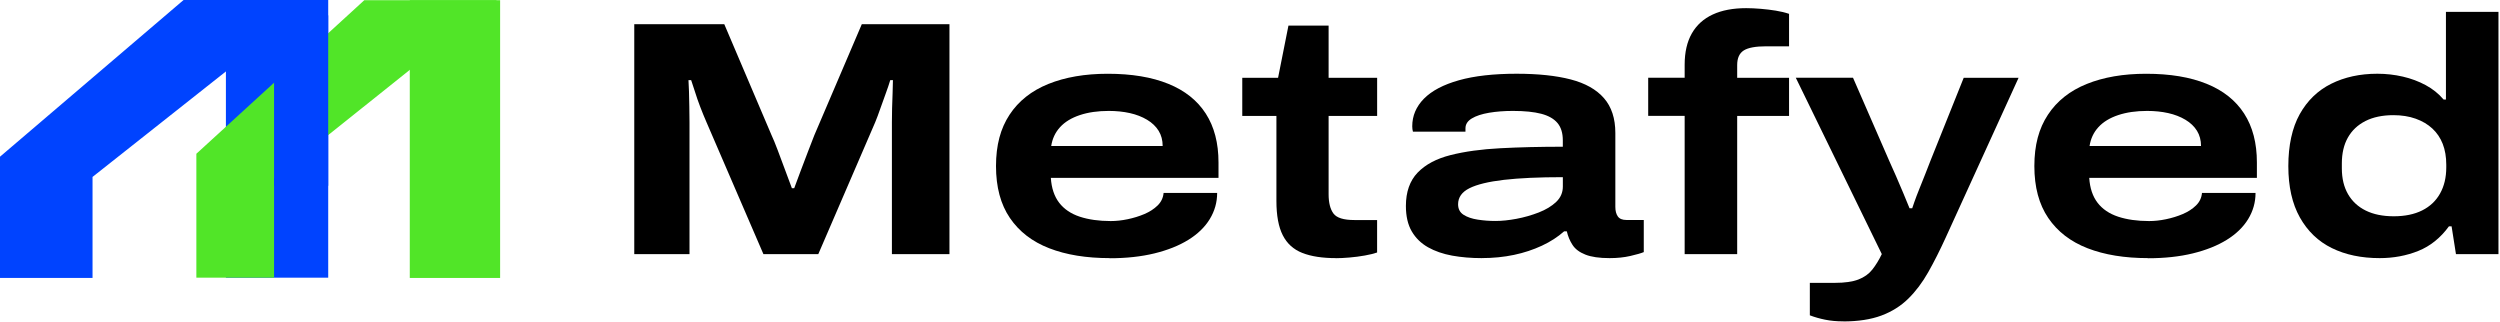
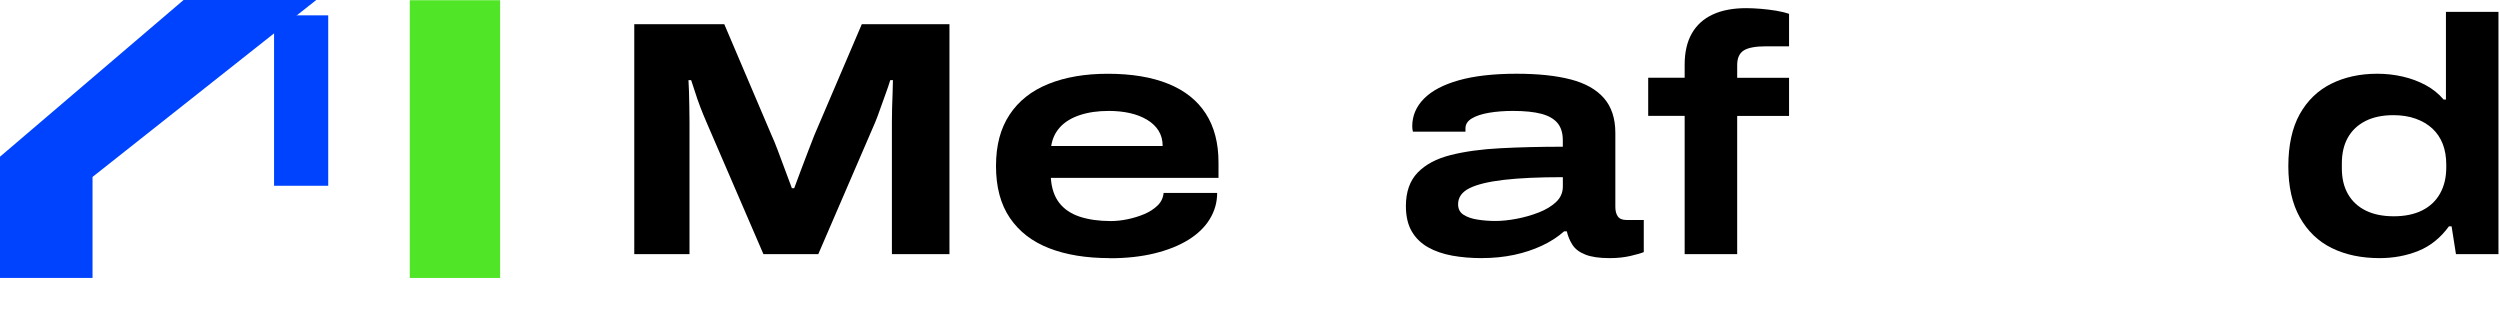
<svg xmlns="http://www.w3.org/2000/svg" width="831" height="107" viewBox="0 0 831 107" fill="none">
  <path d="M210.83 84.46V8.04H240.75L256.43 44.86C257.02 46.12 257.71 47.79 258.49 49.87C259.27 51.95 260.08 54.14 260.94 56.43C261.79 58.73 262.55 60.77 263.22 62.55H264C264.59 60.92 265.3 59.03 266.11 56.88C266.92 54.73 267.74 52.58 268.56 50.43C269.37 48.28 270.08 46.47 270.67 44.98L286.46 8.05H315.6V84.47H296.47V40.65C296.47 39.24 296.49 37.68 296.53 35.98C296.57 34.28 296.62 32.61 296.7 30.97C296.77 29.34 296.81 27.89 296.81 26.63H295.92C295.55 27.89 295.05 29.37 294.42 31.08C293.79 32.79 293.18 34.49 292.58 36.2C291.99 37.91 291.43 39.39 290.91 40.65L272 84.47H253.76L234.85 40.65C234.11 38.94 233.4 37.22 232.74 35.48C232.07 33.74 231.5 32.09 231.02 30.53C230.54 28.97 230.11 27.68 229.74 26.64H228.85C228.92 27.6 228.98 28.86 229.02 30.42C229.06 31.98 229.09 33.65 229.13 35.43C229.17 37.21 229.19 38.95 229.19 40.66V84.48H210.84L210.83 84.46Z" fill="black" />
  <path d="M368.89 85.8C361.1 85.8 354.39 84.71 348.76 82.52C343.12 80.33 338.77 76.98 335.69 72.45C332.61 67.93 331.07 62.18 331.07 55.21C331.07 48.24 332.57 42.7 335.57 38.14C338.57 33.58 342.87 30.17 348.47 27.91C354.07 25.65 360.65 24.52 368.21 24.52C376.14 24.52 382.85 25.63 388.34 27.86C393.83 30.08 397.98 33.39 400.8 37.76C403.62 42.14 405.03 47.55 405.03 54V59.12H349.3C349.52 62.53 350.45 65.29 352.08 67.41C353.71 69.52 355.99 71.06 358.92 72.03C361.85 72.99 365.28 73.48 369.21 73.48C370.99 73.48 372.86 73.28 374.83 72.87C376.79 72.46 378.65 71.89 380.39 71.15C382.13 70.41 383.6 69.46 384.78 68.31C385.96 67.16 386.63 65.77 386.78 64.14H404.58C404.58 67.25 403.76 70.15 402.13 72.82C400.5 75.49 398.13 77.79 395.01 79.72C391.9 81.65 388.13 83.15 383.72 84.23C379.31 85.3 374.36 85.84 368.87 85.84L368.89 85.8ZM349.43 48.54H386.47C386.47 46.61 386.02 44.92 385.13 43.48C384.24 42.04 382.96 40.81 381.29 39.81C379.62 38.81 377.71 38.07 375.56 37.59C373.41 37.11 371.07 36.87 368.55 36.87C364.92 36.87 361.71 37.33 358.93 38.26C356.15 39.19 353.96 40.52 352.37 42.26C350.78 44 349.79 46.1 349.42 48.54H349.43Z" fill="black" />
-   <path d="M444.08 85.8C439.56 85.8 435.83 85.23 432.9 84.08C429.97 82.93 427.8 80.97 426.39 78.19C424.98 75.41 424.28 71.61 424.28 66.79V38.54H412.93V25.86H424.83L428.28 8.51H441.63V25.86H457.76V38.54H441.63V64.57C441.63 67.39 442.17 69.52 443.24 70.97C444.31 72.42 446.63 73.14 450.19 73.14H457.75V83.93C456.71 84.3 455.36 84.63 453.69 84.93C452.02 85.23 450.32 85.45 448.57 85.6C446.83 85.75 445.32 85.82 444.06 85.82L444.08 85.8Z" fill="black" />
  <path d="M492.58 85.8C489.02 85.8 485.72 85.52 482.68 84.97C479.64 84.41 476.97 83.49 474.67 82.19C472.37 80.89 470.57 79.13 469.27 76.91C467.97 74.69 467.32 71.87 467.32 68.46C467.32 63.79 468.62 60.1 471.21 57.39C473.81 54.69 477.46 52.74 482.17 51.55C486.88 50.36 492.4 49.6 498.74 49.27C505.08 48.94 511.99 48.77 519.48 48.77V46.66C519.48 44.21 518.89 42.29 517.7 40.88C516.51 39.47 514.71 38.45 512.31 37.82C509.9 37.19 506.77 36.87 502.91 36.87C500.02 36.87 497.37 37.07 494.96 37.48C492.55 37.89 490.64 38.52 489.23 39.37C487.82 40.22 487.12 41.32 487.12 42.65V43.76H469.66C469.59 43.46 469.53 43.19 469.49 42.93C469.45 42.67 469.43 42.36 469.43 41.98C469.43 38.49 470.73 35.44 473.32 32.8C475.92 30.17 479.79 28.13 484.94 26.68C490.09 25.23 496.49 24.51 504.13 24.51C511.25 24.51 517.24 25.14 522.09 26.4C526.95 27.66 530.64 29.74 533.16 32.63C535.68 35.52 536.94 39.38 536.94 44.2V68.78C536.94 70.11 537.22 71.17 537.77 71.95C538.33 72.73 539.27 73.12 540.61 73.12H546.39V83.8C545.5 84.17 544.02 84.6 541.94 85.08C539.86 85.56 537.56 85.8 535.04 85.8C531.63 85.8 528.94 85.41 526.98 84.63C525.01 83.85 523.59 82.78 522.7 81.4C521.81 80.03 521.18 78.53 520.81 76.89H519.92C517.84 78.74 515.38 80.34 512.52 81.67C509.66 83 506.57 84.03 503.23 84.73C499.89 85.43 496.33 85.79 492.55 85.79L492.58 85.8ZM497.14 73.45C499.22 73.45 501.53 73.21 504.09 72.73C506.65 72.25 509.11 71.54 511.49 70.62C513.86 69.69 515.79 68.53 517.27 67.12C518.75 65.71 519.49 64.01 519.49 62V58.89C511.55 58.89 505.03 59.19 499.91 59.78C494.79 60.38 490.97 61.3 488.45 62.56C485.93 63.82 484.67 65.6 484.67 67.9C484.67 69.46 485.28 70.63 486.5 71.4C487.72 72.18 489.3 72.72 491.23 73.01C493.16 73.31 495.12 73.45 497.12 73.45H497.14Z" fill="black" />
  <path d="M559.98 84.46V38.52H547.86V25.84H559.98V21.5C559.98 17.35 560.78 13.88 562.37 11.1C563.96 8.32 566.28 6.23 569.32 4.82C572.36 3.41 576.07 2.71 580.44 2.71C581.92 2.71 583.54 2.79 585.28 2.93C587.02 3.08 588.69 3.28 590.29 3.54C591.88 3.8 593.35 4.15 594.68 4.6V15.39H587.12C583.56 15.39 581.06 15.85 579.61 16.78C578.16 17.71 577.44 19.32 577.44 21.62V25.85H594.68V38.53H577.44V84.47H559.98V84.46Z" fill="black" />
-   <path d="M612.71 106.82C610.49 106.82 608.46 106.63 606.65 106.26C604.83 105.89 603.15 105.41 601.59 104.81V94.02H609.93C613.19 94.02 615.79 93.65 617.72 92.91C619.65 92.17 621.19 91.08 622.34 89.63C623.49 88.18 624.55 86.46 625.51 84.46L596.92 25.84H615.94L628.06 53.65C628.65 54.91 629.36 56.49 630.17 58.38C630.98 60.27 631.8 62.18 632.62 64.11C633.44 66.04 634.14 67.74 634.73 69.23H635.62C635.69 69.01 635.94 68.3 636.34 67.12C636.75 65.94 637.29 64.53 637.95 62.89C638.62 61.26 639.29 59.59 639.95 57.88C640.62 56.17 641.21 54.65 641.73 53.32L652.74 25.85H670.98L646.73 79.02C644.8 83.25 642.87 87.06 640.94 90.48C639.01 93.89 636.81 96.82 634.32 99.27C631.83 101.72 628.85 103.59 625.37 104.89C621.88 106.19 617.66 106.84 612.69 106.84L612.71 106.82Z" fill="black" />
-   <path d="M714.04 85.8C706.25 85.8 699.54 84.71 693.91 82.52C688.27 80.33 683.92 76.98 680.84 72.45C677.76 67.93 676.22 62.18 676.22 55.21C676.22 48.24 677.72 42.7 680.73 38.14C683.73 33.58 688.03 30.17 693.63 27.91C699.23 25.65 705.81 24.52 713.37 24.52C721.3 24.52 728.01 25.63 733.5 27.86C738.99 30.08 743.14 33.39 745.96 37.76C748.78 42.14 750.19 47.55 750.19 54V59.12H694.46C694.68 62.53 695.61 65.29 697.24 67.41C698.87 69.52 701.15 71.06 704.08 72.03C707.01 72.99 710.44 73.48 714.37 73.48C716.15 73.48 718.02 73.28 719.99 72.87C721.95 72.46 723.81 71.89 725.55 71.15C727.29 70.41 728.76 69.46 729.94 68.31C731.13 67.16 731.79 65.77 731.94 64.14H749.74C749.74 67.25 748.92 70.15 747.29 72.82C745.66 75.49 743.29 77.79 740.17 79.72C737.06 81.65 733.29 83.15 728.88 84.23C724.47 85.3 719.52 85.84 714.03 85.84L714.04 85.8ZM694.58 48.54H731.62C731.62 46.61 731.17 44.92 730.28 43.48C729.39 42.04 728.11 40.81 726.44 39.81C724.77 38.81 722.86 38.07 720.71 37.59C718.56 37.11 716.22 36.87 713.7 36.87C710.07 36.87 706.86 37.33 704.08 38.26C701.3 39.19 699.11 40.52 697.52 42.26C695.92 44 694.94 46.1 694.57 48.54H694.58Z" fill="black" />
  <path d="M791.01 85.8C784.93 85.8 779.63 84.69 775.1 82.46C770.58 80.24 767.04 76.84 764.48 72.28C761.92 67.72 760.64 62.03 760.64 55.21C760.64 48.39 761.9 42.49 764.42 37.97C766.94 33.45 770.43 30.07 774.88 27.85C779.33 25.63 784.45 24.51 790.23 24.51C793.12 24.51 795.94 24.83 798.68 25.46C801.42 26.09 803.96 27.04 806.3 28.3C808.64 29.56 810.62 31.16 812.25 33.08H813.03V3.94H830.49V84.47H816.36L814.91 75.24H814.02C811.2 79.1 807.81 81.82 803.84 83.41C799.87 85 795.59 85.8 790.99 85.8H791.01ZM795.68 71.89C799.39 71.89 802.54 71.24 805.13 69.94C807.73 68.64 809.71 66.77 811.08 64.32C812.45 61.87 813.14 58.98 813.14 55.64V54.75C813.14 52.15 812.75 49.86 811.97 47.85C811.19 45.85 810.04 44.14 808.52 42.73C807 41.32 805.15 40.23 802.96 39.45C800.77 38.67 798.31 38.28 795.56 38.28C791.93 38.28 788.83 38.93 786.27 40.23C783.71 41.53 781.77 43.36 780.43 45.74C779.09 48.11 778.43 50.97 778.43 54.31V55.98C778.43 59.32 779.12 62.17 780.49 64.55C781.86 66.92 783.83 68.74 786.39 70C788.95 71.26 792.04 71.89 795.68 71.89Z" fill="black" />
  <path d="M105.12 0H61.02L0 52.09V92.38H30.76V58.81L105.12 0Z" fill="#0043FF" />
-   <path d="M109.1 0H75.09V92.3H109.1V0Z" fill="#0043FF" />
-   <path d="M165.19 0.07H121.09L65.27 51.11V92.3H91.1V59.28L165.19 0.07Z" fill="#51E528" />
  <path d="M166.24 0.07H136.21V92.39H166.24V0.07Z" fill="#51E528" />
  <path d="M109.1 5.1H91.1V61.75H109.1V5.1Z" fill="#0043FF" />
</svg>